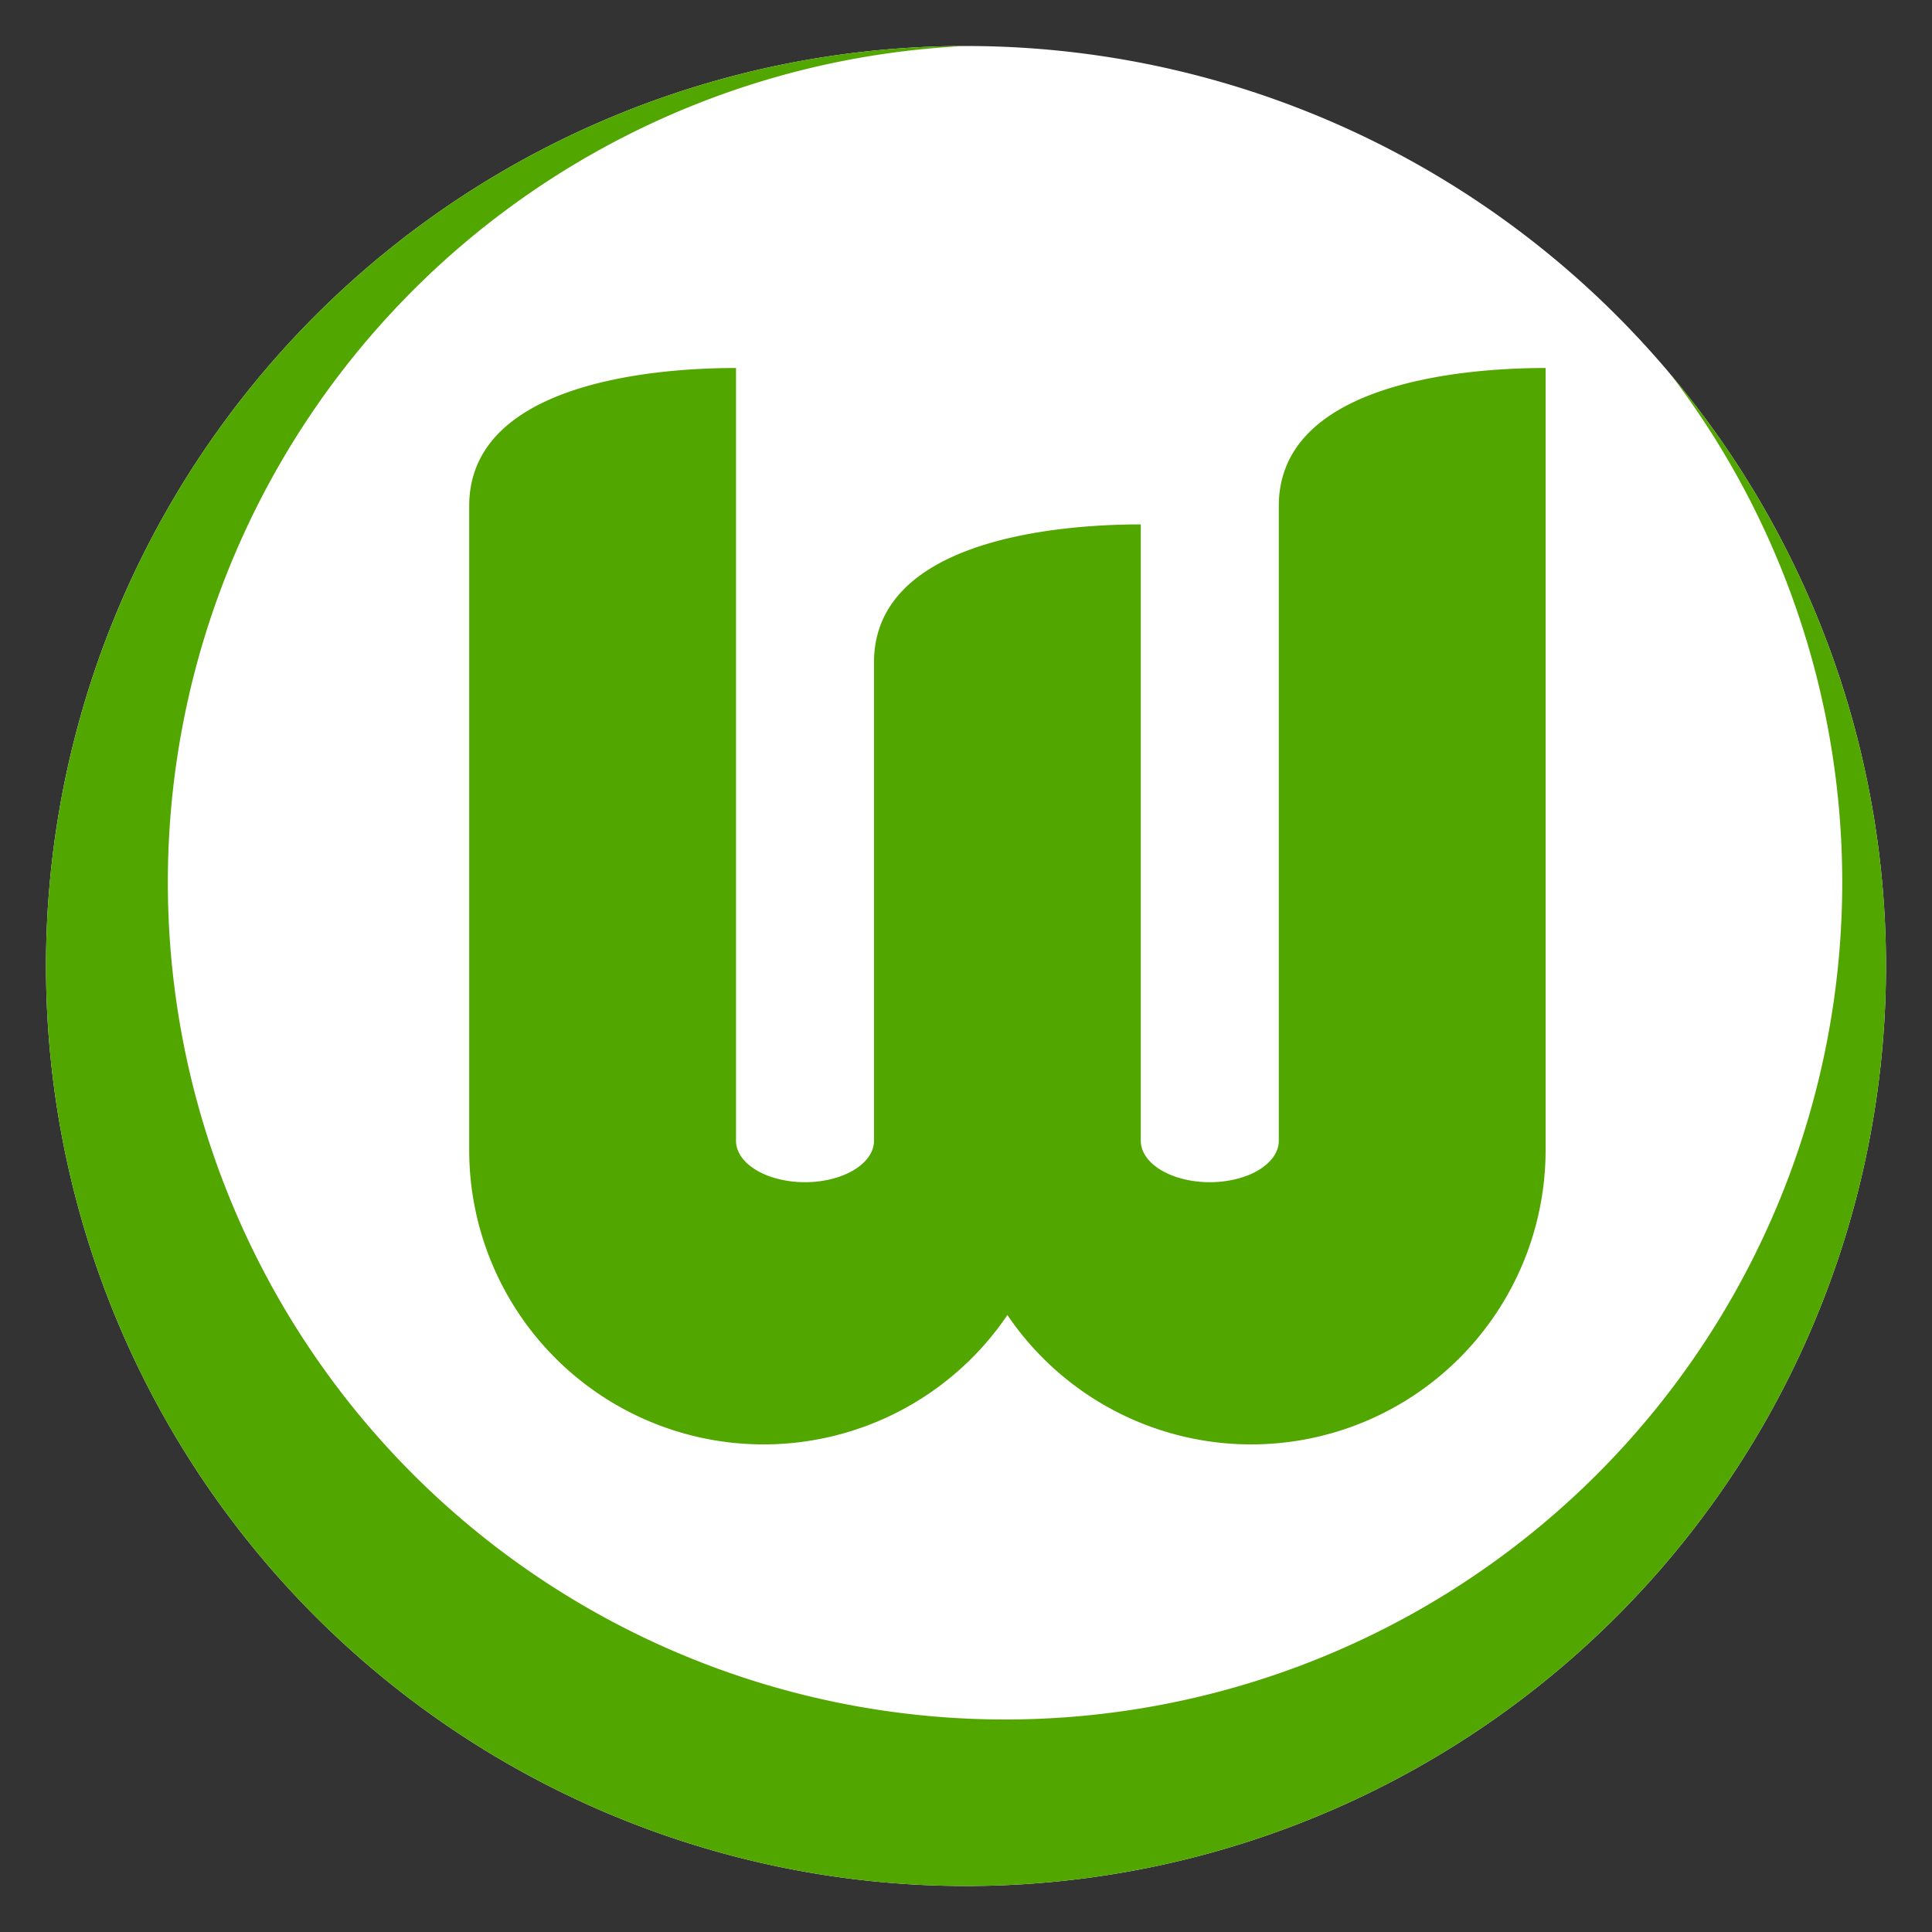
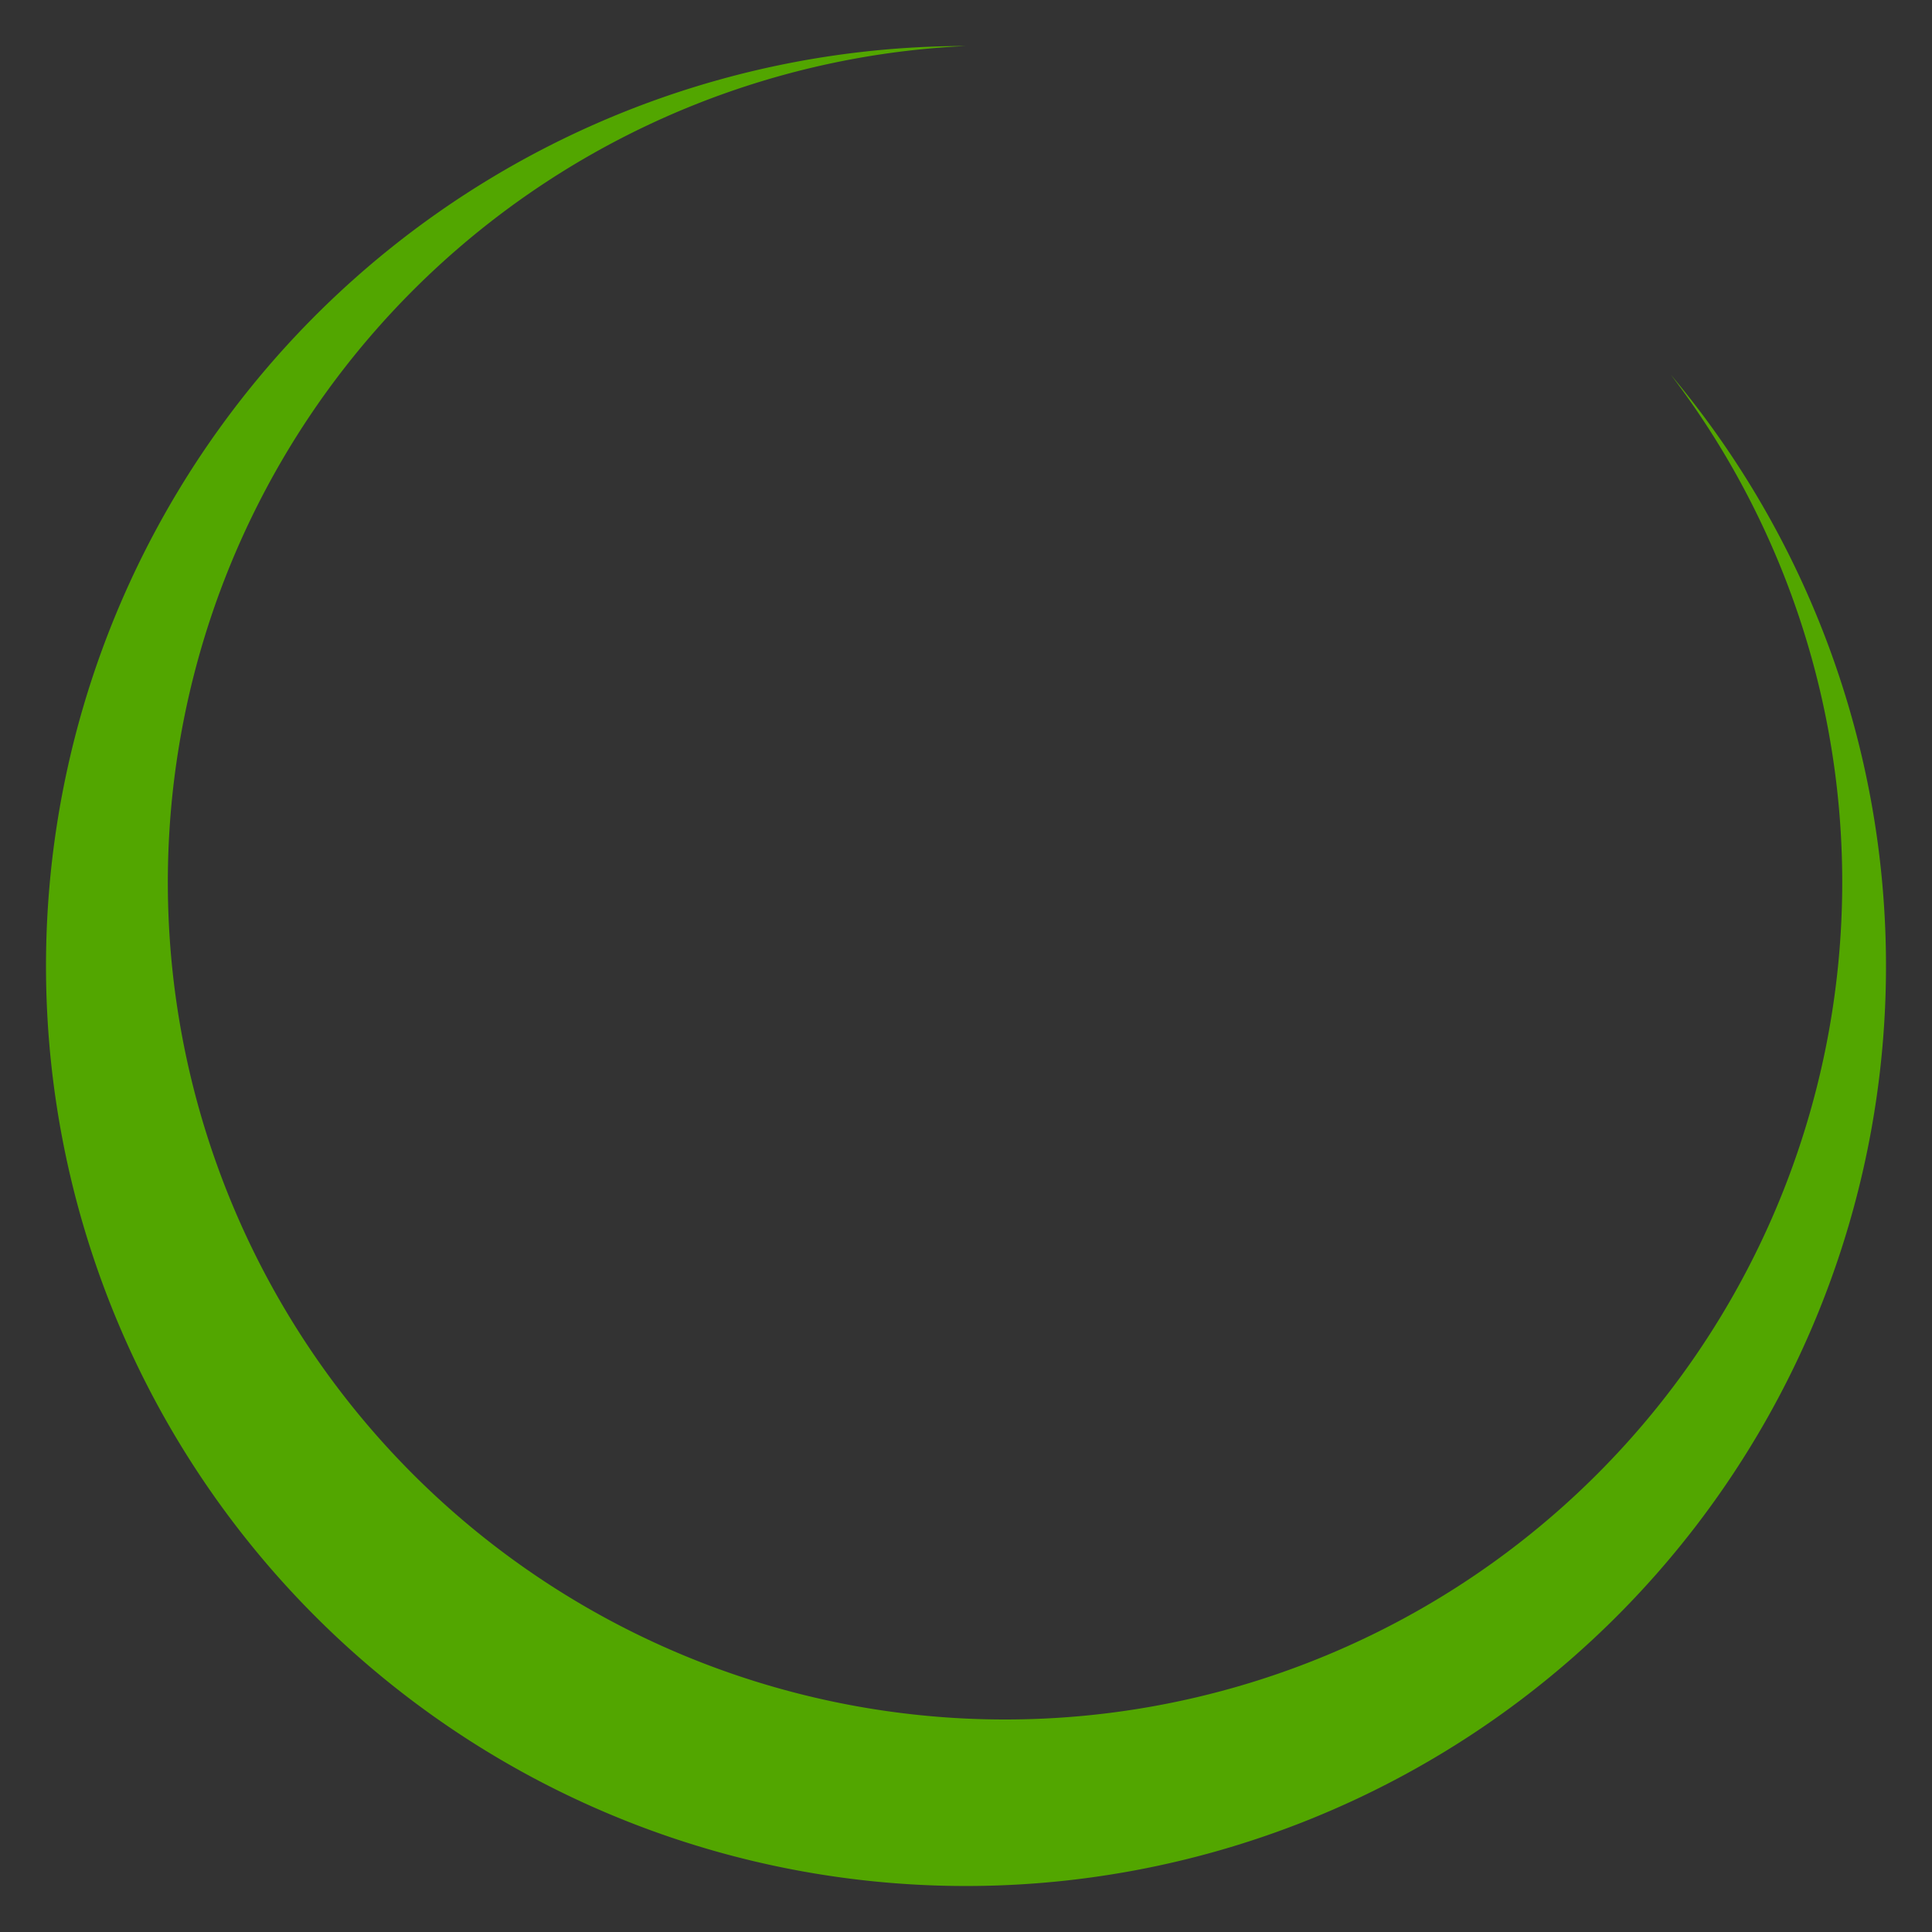
<svg xmlns="http://www.w3.org/2000/svg" width="420" height="420" viewBox="-105 -105 210 210">
  <rect x="-105" y="-105" width="210" height="210" fill="#333333" stroke="none" />
  <g fill="#52a600">
    <g transform="translate(0,-100) rotate(-65)">
-       <path d="M 0,0 a 100,100 0 1,0 0,84.524 A 100,100 0 0,0 0,0" fill="white" />
+       <path d="M 0,0 A 100,100 0 0,0 0,0" fill="white" />
      <path d="M 0,0 a 100,100 0 1,0 0,84.524 a 91,91 0 1,1 0,-84.524" />
    </g>
-     <path d="M -25,-65 c -10,0 -29,2 -29,15 v 70 a 32,32 0 1,0 64,0 h -11 a 32,32 0 1,0 64,0 v -85 c -10,0 -29,2 -29,15 v 69 a 7.5,4.5 0 1,1 -15,0 v -67 c -10,0 -29,2 -29,15 v 52 a 7.5,4.5 0 1,1 -15,0" />
  </g>
</svg>